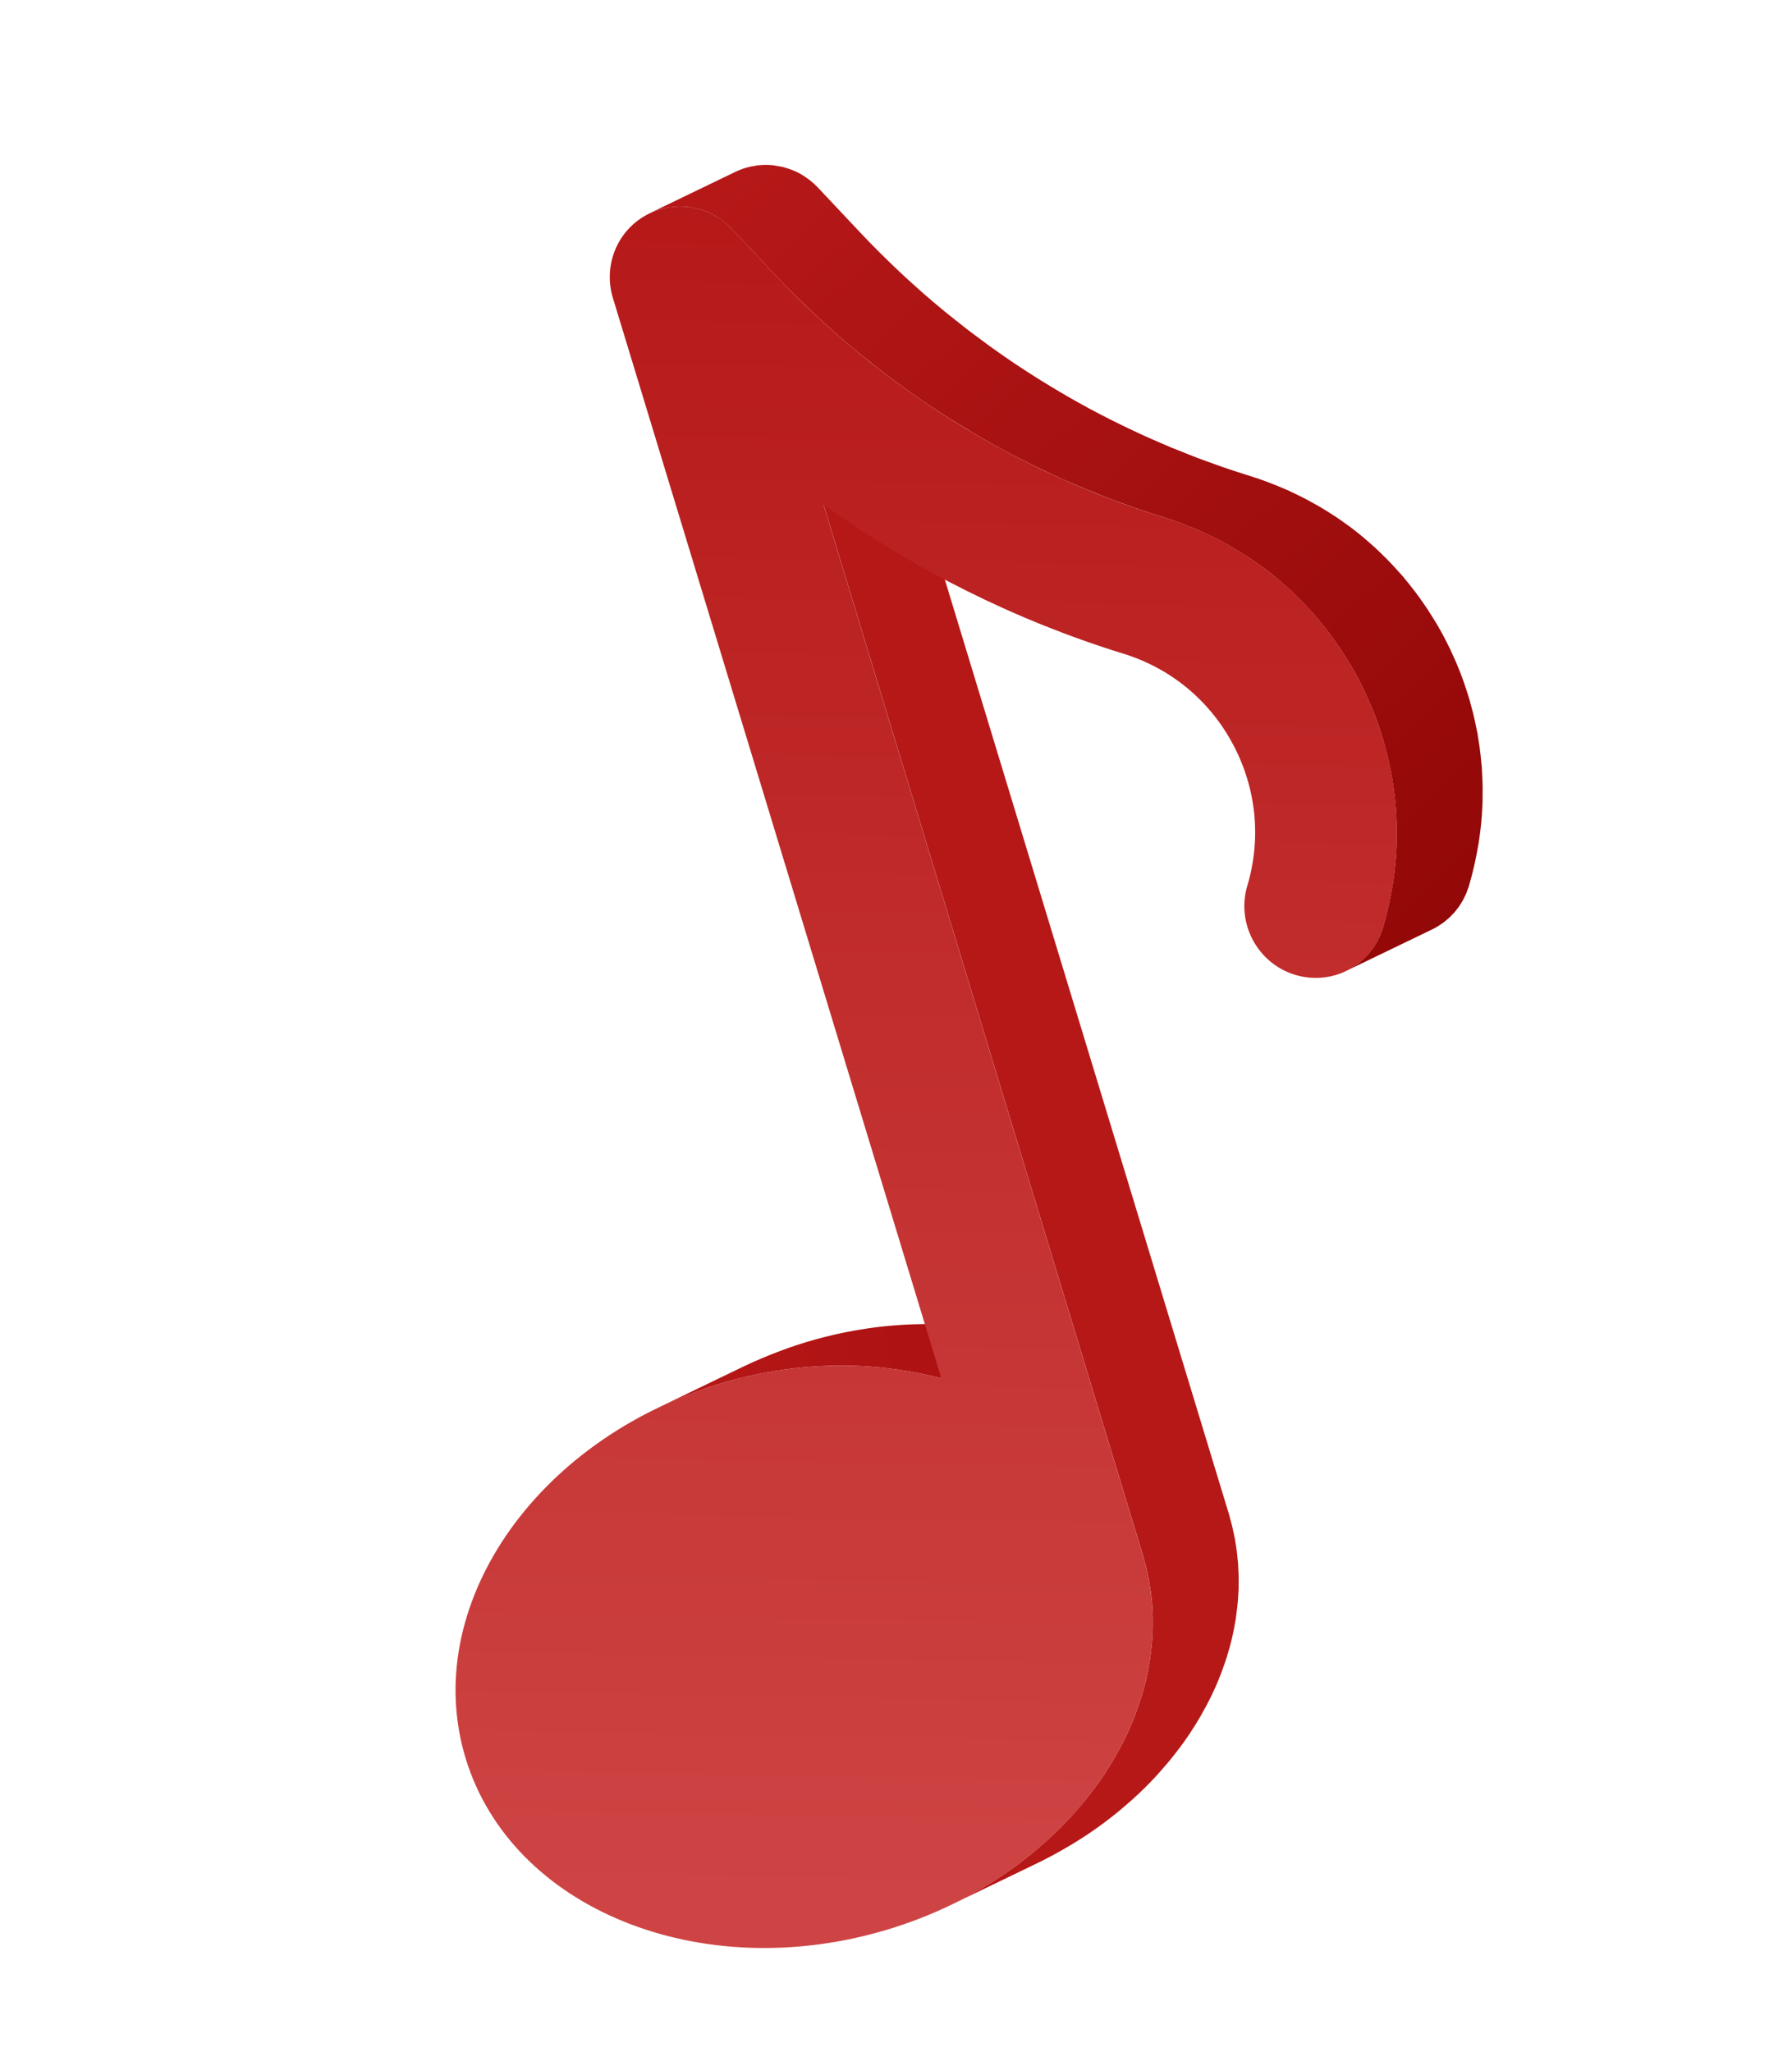
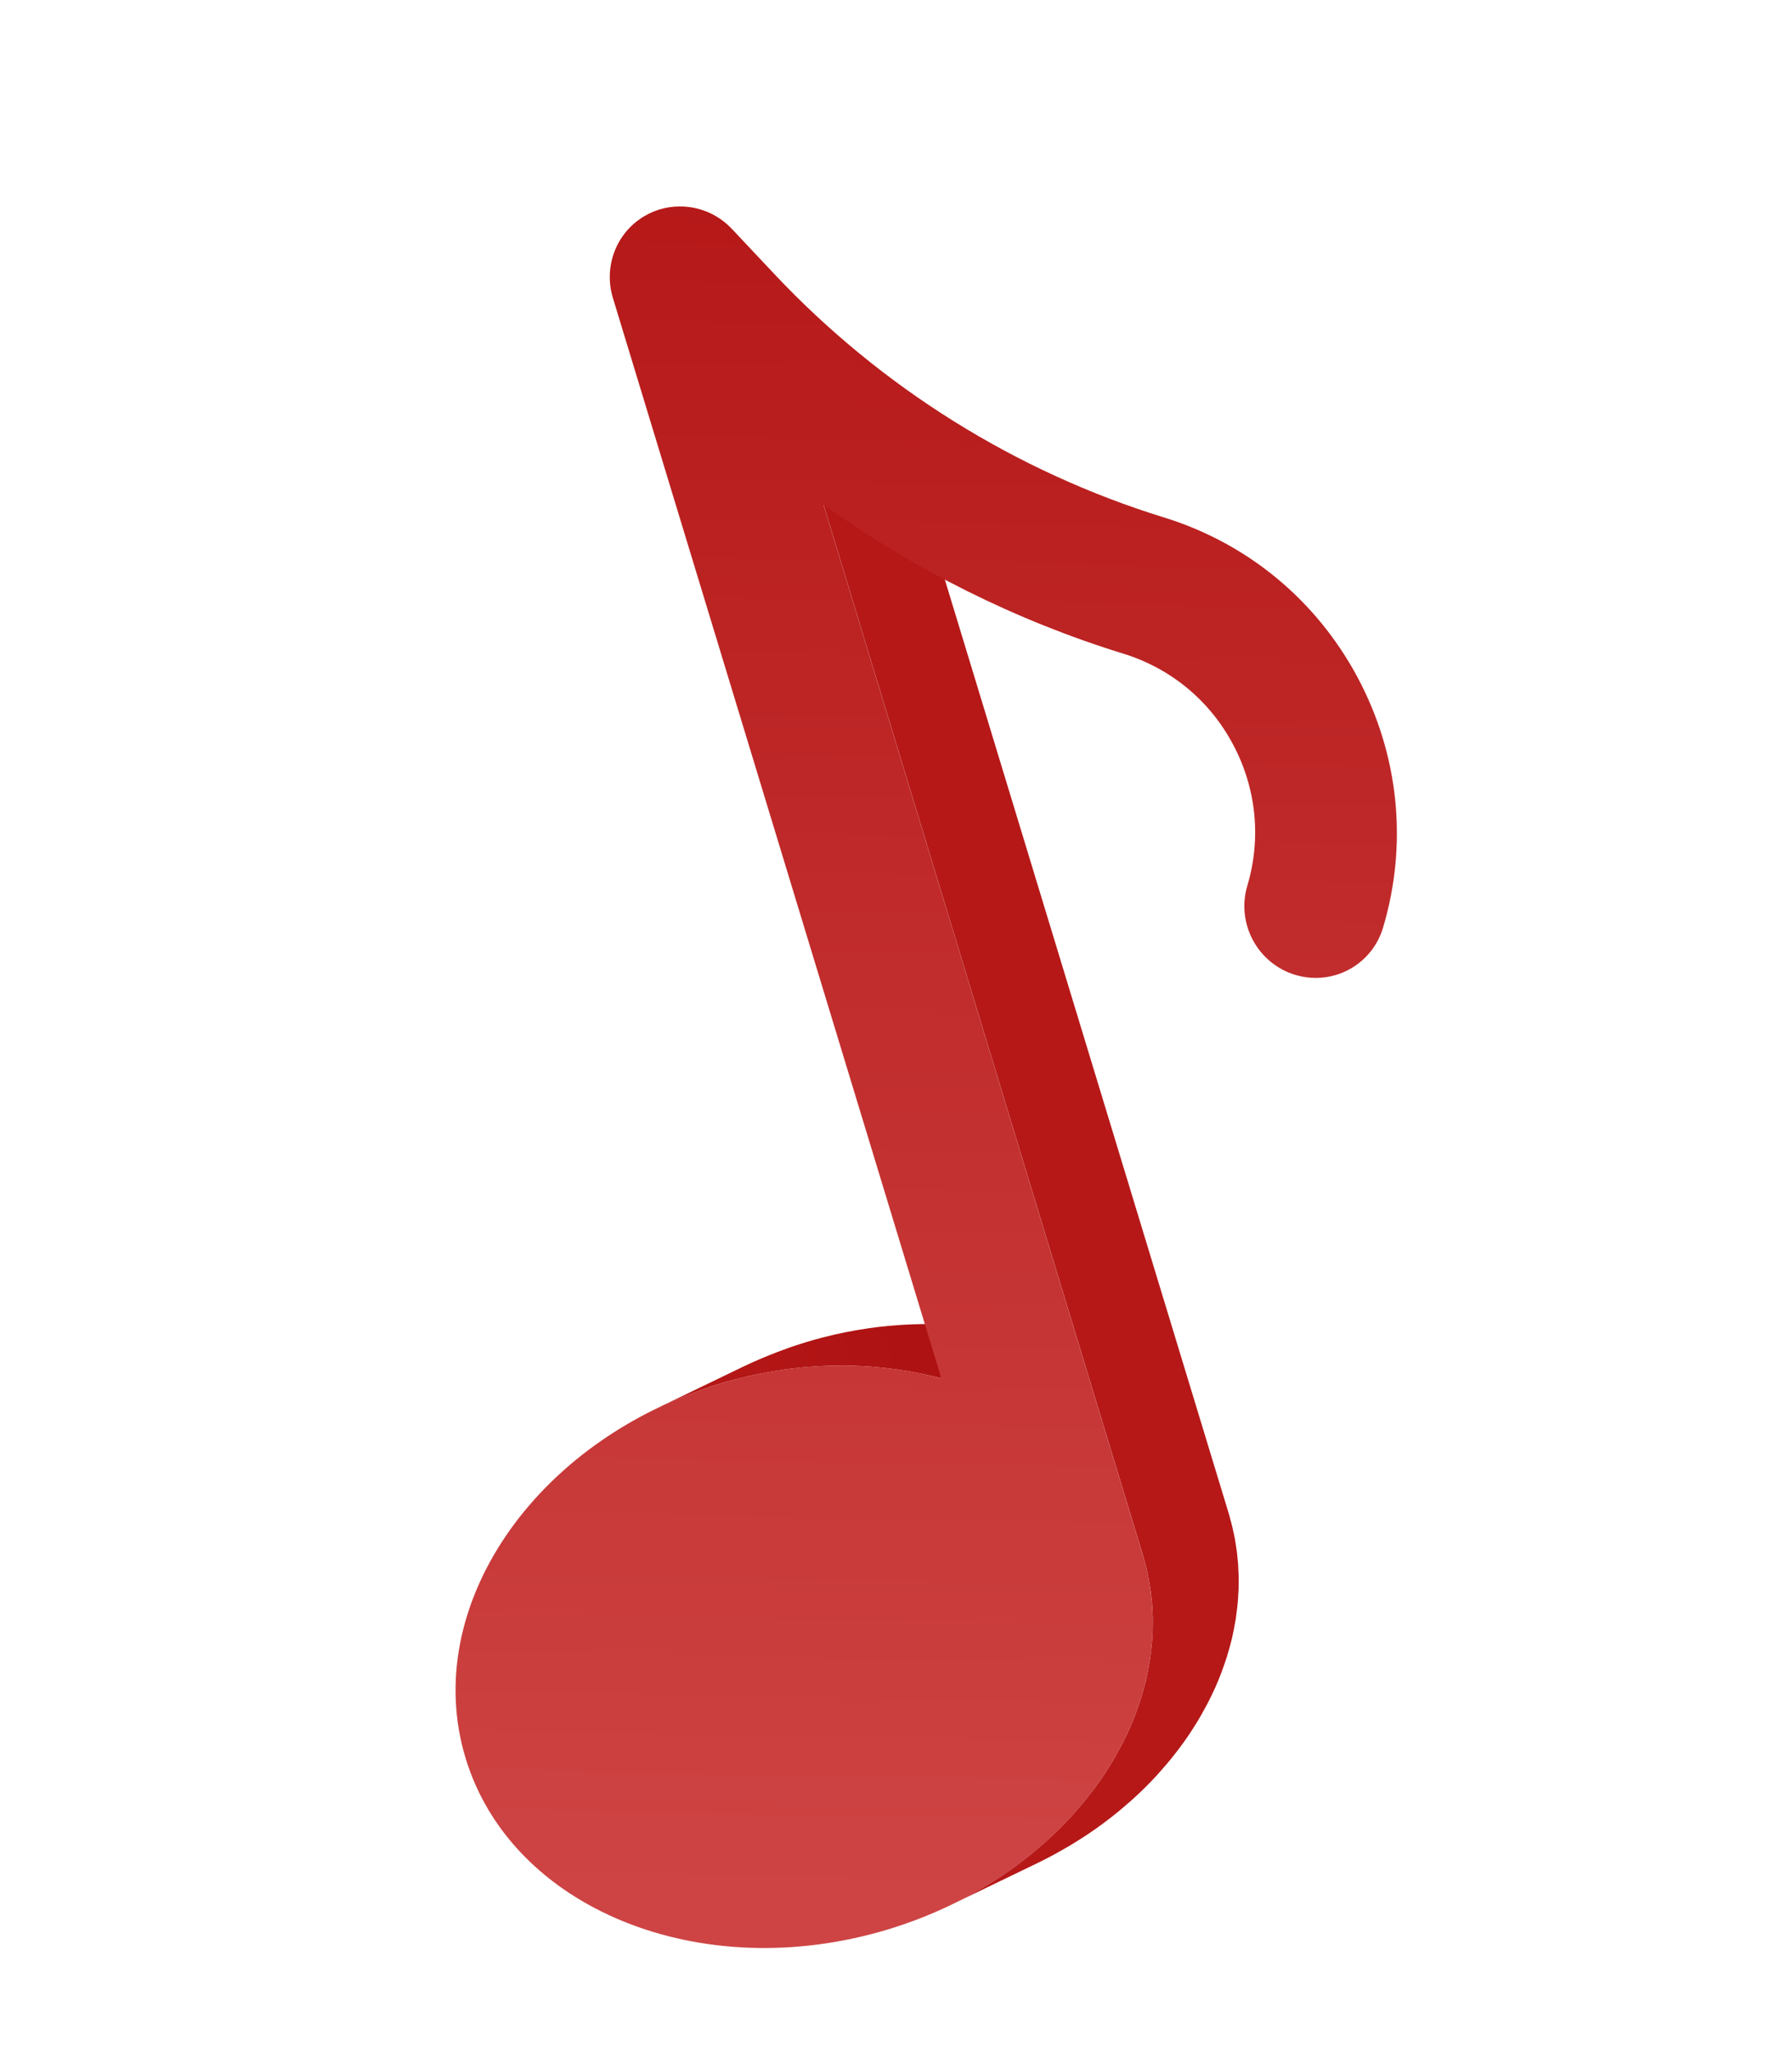
<svg xmlns="http://www.w3.org/2000/svg" width="193" height="221" viewBox="0 0 193 221" fill="none">
  <path d="M80.723 148.197C81.427 148.037 82.129 147.901 82.829 147.777C82.995 147.747 83.161 147.719 83.326 147.691C84.023 147.576 84.719 147.472 85.412 147.39C85.462 147.384 85.511 147.38 85.561 147.375C86.236 147.297 86.908 147.24 87.578 147.193C87.73 147.183 87.882 147.172 88.034 147.163C88.727 147.122 89.416 147.096 90.103 147.089C90.216 147.088 90.329 147.089 90.442 147.089C91.165 147.086 91.884 147.1 92.598 147.133C92.658 147.136 92.721 147.137 92.781 147.139C93.519 147.176 94.249 147.236 94.975 147.31C95.106 147.324 95.237 147.336 95.368 147.351C96.188 147.441 96.997 147.555 97.799 147.692C97.919 147.712 98.04 147.732 98.16 147.754C98.958 147.896 99.745 148.06 100.523 148.246C100.811 148.315 101.1 148.381 101.386 148.455L110.638 143.988C110.41 143.928 110.181 143.87 109.951 143.815C109.893 143.801 109.833 143.792 109.774 143.778C108.997 143.593 108.209 143.428 107.413 143.286C107.293 143.264 107.172 143.245 107.051 143.224C106.25 143.089 105.439 142.974 104.621 142.883C104.567 142.877 104.514 142.866 104.46 142.86C104.383 142.852 104.304 142.85 104.227 142.842C103.501 142.768 102.771 142.708 102.033 142.671C101.973 142.668 101.911 142.667 101.85 142.665C101.136 142.632 100.417 142.619 99.695 142.621C99.619 142.621 99.546 142.615 99.471 142.616C99.433 142.616 99.394 142.62 99.355 142.62C98.669 142.628 97.978 142.653 97.286 142.694C97.134 142.703 96.982 142.714 96.83 142.725C96.16 142.771 95.488 142.829 94.813 142.906C94.775 142.911 94.736 142.913 94.697 142.917C94.686 142.918 94.675 142.921 94.664 142.921C93.971 143.003 93.275 143.107 92.577 143.223C92.412 143.25 92.247 143.278 92.083 143.308C91.381 143.432 90.679 143.568 89.975 143.729C89.967 143.731 89.959 143.732 89.951 143.733C89.619 143.809 89.286 143.895 88.954 143.978C88.788 144.02 88.621 144.057 88.456 144.101C87.946 144.235 87.436 144.379 86.926 144.532C86.296 144.721 85.673 144.924 85.058 145.136C85.034 145.145 85.01 145.152 84.985 145.16C84.911 145.187 84.84 145.218 84.766 145.244C84.092 145.482 83.429 145.736 82.775 146.002C82.58 146.081 82.386 146.16 82.192 146.241C81.463 146.548 80.741 146.866 80.038 147.206L70.786 151.673C71.489 151.334 72.21 151.016 72.94 150.709C73.133 150.627 73.328 150.548 73.522 150.469C74.177 150.204 74.84 149.95 75.513 149.712C75.612 149.677 75.708 149.638 75.807 149.605C76.422 149.392 77.044 149.189 77.674 149C78.184 148.846 78.695 148.703 79.204 148.569C79.37 148.525 79.536 148.488 79.702 148.447C80.042 148.361 80.383 148.274 80.723 148.197Z" fill="url(#paint0_linear_2763_1026)" />
  <path d="M88.686 54.32L123.075 167.454C123.16 167.735 123.231 168.017 123.306 168.3C123.358 168.494 123.414 168.687 123.461 168.882C123.522 169.135 123.572 169.391 123.625 169.645C123.664 169.833 123.708 170.02 123.743 170.208C123.792 170.474 123.829 170.741 123.87 171.006C123.896 171.184 123.929 171.363 123.952 171.542C123.991 171.837 124.016 172.131 124.044 172.426C124.058 172.577 124.078 172.728 124.089 172.879C124.1 173.026 124.102 173.173 124.11 173.321C124.128 173.634 124.147 173.947 124.154 174.26C124.157 174.443 124.151 174.625 124.151 174.808C124.151 175.086 124.153 175.363 124.144 175.641C124.14 175.769 124.128 175.896 124.122 176.024C124.105 176.394 124.083 176.765 124.048 177.135C124.032 177.314 124.01 177.492 123.99 177.671C123.954 177.99 123.915 178.309 123.869 178.627C123.844 178.792 123.817 178.957 123.789 179.122C123.695 179.689 123.587 180.255 123.456 180.819C123.447 180.858 123.44 180.898 123.431 180.937C123.29 181.534 123.124 182.126 122.944 182.717C122.895 182.877 122.845 183.035 122.793 183.194C122.674 183.564 122.546 183.932 122.411 184.298C122.356 184.449 122.304 184.599 122.246 184.749C122.052 185.255 121.846 185.759 121.622 186.259C121.603 186.302 121.581 186.344 121.561 186.387C121.355 186.845 121.135 187.298 120.904 187.748C120.826 187.903 120.743 188.056 120.662 188.21C120.477 188.558 120.286 188.903 120.089 189.247C119.997 189.405 119.906 189.564 119.812 189.722C119.584 190.103 119.347 190.481 119.103 190.855C119.037 190.956 118.975 191.059 118.908 191.159C118.595 191.629 118.269 192.093 117.93 192.552C117.845 192.668 117.754 192.782 117.666 192.898C117.405 193.244 117.138 193.587 116.862 193.925C116.741 194.074 116.618 194.222 116.493 194.37C116.227 194.688 115.953 195.003 115.674 195.314C115.556 195.445 115.441 195.578 115.321 195.708C114.924 196.139 114.519 196.566 114.098 196.983C114.078 197.003 114.056 197.022 114.036 197.042C113.635 197.439 113.221 197.828 112.799 198.211C112.662 198.336 112.52 198.459 112.381 198.582C112.061 198.864 111.736 199.144 111.405 199.419C111.251 199.546 111.097 199.675 110.94 199.801C110.573 200.097 110.199 200.387 109.819 200.672C109.706 200.758 109.595 200.846 109.48 200.93C108.987 201.293 108.484 201.648 107.97 201.993C107.846 202.077 107.718 202.157 107.592 202.24C107.194 202.502 106.79 202.759 106.38 203.01C106.204 203.119 106.025 203.226 105.845 203.332C105.458 203.561 105.065 203.785 104.668 204.005C104.498 204.099 104.33 204.194 104.158 204.287C103.596 204.588 103.028 204.882 102.447 205.162L111.699 200.694C112.28 200.414 112.848 200.12 113.41 199.819C113.583 199.727 113.751 199.632 113.921 199.537C114.318 199.317 114.711 199.093 115.098 198.864C115.277 198.758 115.456 198.651 115.633 198.542C116.044 198.291 116.447 198.034 116.846 197.772C116.971 197.689 117.099 197.609 117.224 197.526C117.737 197.18 118.24 196.826 118.733 196.462C118.848 196.378 118.959 196.29 119.072 196.204C119.452 195.919 119.826 195.629 120.193 195.333C120.35 195.207 120.504 195.079 120.658 194.951C120.989 194.676 121.314 194.397 121.634 194.114C121.773 193.991 121.915 193.868 122.052 193.743C122.474 193.361 122.886 192.972 123.286 192.576C123.308 192.555 123.33 192.535 123.351 192.514C123.771 192.097 124.177 191.671 124.573 191.24C124.694 191.109 124.808 190.977 124.927 190.846C125.205 190.534 125.479 190.22 125.745 189.902C125.869 189.754 125.993 189.605 126.115 189.456C126.39 189.117 126.657 188.775 126.918 188.429C127.005 188.313 127.097 188.199 127.182 188.083C127.521 187.624 127.847 187.16 128.16 186.691C128.227 186.59 128.29 186.486 128.356 186.384C128.6 186.01 128.837 185.633 129.064 185.253C129.158 185.095 129.249 184.937 129.341 184.778C129.539 184.435 129.729 184.089 129.913 183.742C129.995 183.588 130.078 183.434 130.157 183.279C130.387 182.829 130.607 182.375 130.813 181.919C130.833 181.875 130.855 181.833 130.874 181.79C131.098 181.29 131.303 180.786 131.498 180.28C131.556 180.13 131.608 179.98 131.663 179.829C131.798 179.463 131.925 179.095 132.045 178.725C132.074 178.635 132.111 178.546 132.139 178.456C132.16 178.387 132.174 178.317 132.195 178.248C132.376 177.658 132.542 177.066 132.683 176.469C132.692 176.429 132.699 176.388 132.709 176.347C132.839 175.785 132.947 175.219 133.041 174.653C133.054 174.573 133.076 174.494 133.088 174.414C133.101 174.329 133.108 174.243 133.12 174.157C133.167 173.839 133.206 173.521 133.242 173.202C133.261 173.023 133.284 172.844 133.3 172.665C133.334 172.295 133.356 171.925 133.374 171.554C133.379 171.447 133.391 171.34 133.395 171.233C133.396 171.213 133.395 171.192 133.396 171.171C133.405 170.896 133.402 170.621 133.403 170.346C133.403 170.16 133.409 169.975 133.406 169.791C133.399 169.484 133.38 169.179 133.363 168.872C133.355 168.725 133.354 168.577 133.342 168.43C133.342 168.423 133.341 168.416 133.341 168.409C133.33 168.263 133.31 168.118 133.297 167.972C133.269 167.672 133.243 167.372 133.204 167.073C133.182 166.895 133.15 166.719 133.123 166.542C133.086 166.295 133.054 166.048 133.008 165.801C133.005 165.78 132.999 165.759 132.995 165.738C132.961 165.552 132.916 165.366 132.878 165.18C132.825 164.924 132.775 164.669 132.713 164.413C132.666 164.219 132.61 164.026 132.558 163.832C132.503 163.621 132.453 163.411 132.391 163.201C132.37 163.13 132.349 163.058 132.327 162.987L97.938 49.852L88.686 54.32Z" fill="url(#paint1_linear_2763_1026)" />
-   <path d="M158.675 76.904C158.589 76.553 158.493 76.205 158.397 75.856C158.347 75.676 158.305 75.494 158.253 75.314C158.237 75.261 158.218 75.21 158.202 75.158C158.05 74.652 157.885 74.15 157.711 73.649C157.677 73.551 157.648 73.452 157.613 73.354C157.4 72.757 157.168 72.166 156.922 71.579C156.909 71.548 156.898 71.516 156.885 71.485C156.753 71.171 156.607 70.861 156.465 70.55C156.388 70.38 156.315 70.206 156.234 70.037C155.99 69.523 155.734 69.012 155.465 68.506C155.242 68.088 155.01 67.675 154.773 67.269C154.742 67.216 154.708 67.165 154.677 67.113C154.556 66.909 154.429 66.709 154.305 66.509C154.131 66.228 153.957 65.948 153.777 65.672C153.642 65.468 153.504 65.269 153.366 65.068C153.185 64.805 153.003 64.542 152.816 64.284C152.669 64.083 152.521 63.886 152.371 63.689C152.181 63.439 151.99 63.191 151.794 62.946C151.638 62.752 151.48 62.561 151.321 62.37C151.218 62.246 151.119 62.119 151.014 61.997C150.933 61.903 150.846 61.815 150.764 61.721C150.52 61.444 150.273 61.172 150.021 60.904C149.85 60.721 149.68 60.538 149.506 60.359C149.24 60.087 148.967 59.821 148.693 59.557C148.524 59.395 148.358 59.23 148.186 59.071C147.873 58.782 147.551 58.504 147.229 58.226C147.087 58.104 146.949 57.977 146.805 57.858C146.334 57.467 145.855 57.087 145.365 56.721C145.3 56.672 145.231 56.628 145.165 56.58C144.738 56.265 144.305 55.959 143.863 55.664C143.688 55.547 143.507 55.437 143.33 55.323C142.991 55.106 142.651 54.89 142.304 54.683C142.096 54.559 141.884 54.442 141.673 54.323C141.348 54.138 141.021 53.957 140.69 53.782C140.465 53.664 140.237 53.55 140.009 53.436C139.681 53.272 139.351 53.114 139.018 52.96C138.895 52.903 138.776 52.839 138.651 52.784C138.549 52.738 138.443 52.701 138.341 52.656C137.923 52.474 137.499 52.302 137.073 52.135C136.878 52.059 136.685 51.98 136.489 51.907C135.869 51.676 135.243 51.459 134.606 51.262C133.644 50.965 132.688 50.651 131.736 50.324C131.421 50.216 131.11 50.098 130.797 49.987C130.163 49.761 129.529 49.536 128.901 49.298C128.529 49.157 128.161 49.007 127.791 48.861C127.225 48.638 126.658 48.416 126.097 48.183C125.707 48.021 125.32 47.85 124.932 47.683C124.378 47.444 123.822 47.204 123.272 46.954C122.999 46.83 122.726 46.703 122.454 46.576C121.839 46.29 121.227 45.998 120.618 45.698C120.359 45.571 120.099 45.446 119.842 45.317C119.029 44.909 118.221 44.492 117.42 44.062C117.391 44.046 117.362 44.032 117.333 44.016C116.505 43.57 115.686 43.108 114.871 42.638C114.626 42.496 114.383 42.351 114.139 42.207C113.552 41.861 112.969 41.511 112.39 41.153C112.132 40.993 111.874 40.834 111.618 40.672C110.973 40.265 110.333 39.851 109.698 39.429C109.543 39.327 109.387 39.228 109.234 39.124C108.454 38.6 107.682 38.064 106.918 37.517C106.717 37.373 106.519 37.225 106.319 37.081C105.747 36.664 105.178 36.242 104.614 35.814C104.369 35.628 104.125 35.44 103.882 35.251C103.327 34.82 102.776 34.383 102.229 33.94C102.032 33.78 101.833 33.623 101.637 33.461C100.911 32.863 100.192 32.254 99.482 31.634C99.35 31.519 99.222 31.4 99.09 31.284C98.509 30.771 97.934 30.252 97.365 29.724C97.142 29.517 96.921 29.307 96.7 29.099C96.203 28.63 95.711 28.155 95.225 27.675C95.02 27.474 94.814 27.274 94.612 27.071C93.942 26.399 93.279 25.721 92.628 25.028L88.067 20.18C87.84 19.939 87.598 19.722 87.348 19.516C87.279 19.46 87.209 19.406 87.138 19.352C86.928 19.19 86.712 19.041 86.489 18.904C86.437 18.872 86.387 18.836 86.334 18.805C86.096 18.667 85.855 18.539 85.607 18.428C85.57 18.412 85.531 18.4 85.494 18.384C85.432 18.358 85.369 18.335 85.306 18.31C85.06 18.212 84.809 18.127 84.554 18.055C84.496 18.039 84.44 18.02 84.382 18.005C84.352 17.998 84.324 17.987 84.293 17.98C84.131 17.941 83.965 17.923 83.801 17.894C83.651 17.868 83.504 17.834 83.353 17.816C83.334 17.813 83.314 17.808 83.294 17.805C83.002 17.774 82.709 17.759 82.415 17.762C82.407 17.762 82.398 17.764 82.389 17.763C82.345 17.764 82.302 17.77 82.258 17.771C82.036 17.778 81.815 17.787 81.594 17.813C81.541 17.819 81.49 17.832 81.437 17.84C81.34 17.853 81.243 17.873 81.146 17.89C81.029 17.911 80.912 17.924 80.797 17.95C80.63 17.988 80.464 18.032 80.3 18.082C80.198 18.113 80.096 18.145 79.996 18.18C79.966 18.191 79.937 18.206 79.907 18.217C79.667 18.304 79.428 18.398 79.195 18.512L69.942 22.98C70.176 22.867 70.415 22.771 70.656 22.685C70.786 22.638 70.916 22.59 71.047 22.55C71.326 22.466 71.61 22.41 71.894 22.359C71.991 22.341 72.088 22.322 72.186 22.309C72.459 22.271 72.732 22.249 73.006 22.24C73.05 22.239 73.094 22.233 73.137 22.232C73.46 22.229 73.781 22.248 74.102 22.284C74.252 22.301 74.4 22.336 74.549 22.362C74.743 22.396 74.938 22.425 75.13 22.474C75.188 22.488 75.245 22.508 75.302 22.524C75.557 22.595 75.808 22.681 76.055 22.779C76.117 22.804 76.181 22.826 76.242 22.853C76.529 22.976 76.81 23.115 77.082 23.273C77.135 23.304 77.185 23.34 77.237 23.372C77.46 23.509 77.677 23.659 77.887 23.82C77.957 23.874 78.027 23.928 78.095 23.985C78.345 24.19 78.588 24.407 78.815 24.648L83.376 29.497C84.026 30.189 84.689 30.867 85.359 31.539C85.562 31.742 85.767 31.943 85.972 32.144C86.459 32.624 86.952 33.1 87.449 33.569C87.669 33.777 87.889 33.986 88.111 34.191C88.681 34.719 89.257 35.24 89.838 35.754C89.97 35.869 90.098 35.988 90.229 36.102C90.939 36.723 91.658 37.331 92.385 37.93C92.58 38.09 92.778 38.247 92.974 38.406C93.522 38.85 94.073 39.288 94.629 39.72C94.873 39.909 95.117 40.096 95.362 40.283C95.925 40.711 96.493 41.132 97.065 41.547C97.266 41.693 97.465 41.841 97.667 41.986C98.431 42.532 99.202 43.069 99.981 43.592C100.136 43.696 100.293 43.796 100.449 43.899C101.083 44.32 101.721 44.733 102.364 45.139C102.621 45.301 102.88 45.461 103.138 45.621C103.717 45.979 104.301 46.33 104.888 46.676C105.131 46.819 105.373 46.964 105.618 47.105C106.433 47.576 107.252 48.038 108.081 48.484C108.11 48.5 108.139 48.515 108.168 48.53C108.969 48.961 109.776 49.378 110.59 49.785C110.847 49.914 111.106 50.04 111.366 50.167C111.975 50.465 112.586 50.758 113.201 51.044C113.474 51.171 113.747 51.299 114.021 51.423C114.189 51.499 114.355 51.58 114.524 51.655C114.905 51.825 115.292 51.983 115.676 52.149C116.066 52.317 116.455 52.488 116.846 52.651C117.407 52.883 117.971 53.105 118.536 53.328C118.907 53.474 119.276 53.625 119.649 53.766C120.277 54.004 120.911 54.23 121.544 54.455C121.859 54.567 122.169 54.684 122.484 54.793C123.436 55.12 124.392 55.433 125.354 55.73C125.99 55.927 126.616 56.145 127.237 56.375C127.433 56.447 127.626 56.527 127.821 56.603C128.247 56.77 128.671 56.943 129.089 57.125C129.316 57.224 129.541 57.325 129.766 57.428C130.099 57.582 130.429 57.741 130.757 57.904C130.985 58.017 131.213 58.131 131.438 58.25C131.769 58.424 132.095 58.605 132.419 58.79C132.631 58.91 132.844 59.028 133.053 59.152C133.399 59.358 133.738 59.573 134.076 59.791C134.254 59.905 134.435 60.014 134.611 60.132C135.053 60.427 135.486 60.733 135.914 61.048C135.979 61.096 136.048 61.141 136.114 61.189C136.603 61.555 137.084 61.935 137.554 62.326C137.698 62.445 137.836 62.572 137.978 62.694C138.3 62.971 138.622 63.25 138.934 63.538C139.106 63.697 139.273 63.862 139.442 64.024C139.717 64.288 139.989 64.553 140.255 64.825C140.429 65.004 140.6 65.187 140.771 65.37C141.022 65.638 141.27 65.91 141.513 66.186C141.7 66.4 141.886 66.616 142.068 66.834C142.228 67.025 142.387 67.218 142.544 67.413C142.739 67.657 142.93 67.905 143.119 68.154C143.269 68.351 143.418 68.548 143.563 68.748C143.751 69.006 143.933 69.269 144.114 69.533C144.252 69.734 144.391 69.934 144.525 70.137C144.705 70.412 144.879 70.693 145.053 70.974C145.178 71.174 145.304 71.374 145.425 71.578C145.696 72.036 145.961 72.499 146.213 72.971C146.484 73.477 146.739 73.988 146.983 74.502C147.064 74.671 147.136 74.844 147.214 75.015C147.37 75.357 147.526 75.699 147.671 76.044C147.917 76.632 148.149 77.224 148.362 77.819C148.397 77.917 148.426 78.017 148.46 78.115C148.635 78.615 148.8 79.118 148.951 79.624C149.02 79.855 149.081 80.089 149.146 80.321C149.242 80.67 149.338 81.019 149.424 81.37C149.485 81.619 149.539 81.868 149.594 82.119C149.67 82.459 149.743 82.8 149.808 83.142C149.858 83.401 149.902 83.662 149.946 83.922C150.001 84.25 150.053 84.579 150.098 84.909C150.135 85.173 150.168 85.438 150.198 85.703C150.236 86.033 150.27 86.363 150.299 86.695C150.321 86.956 150.342 87.218 150.359 87.479C150.383 87.838 150.398 88.198 150.41 88.558C150.419 88.809 150.427 89.06 150.431 89.311C150.436 89.686 150.43 90.061 150.422 90.436C150.417 90.668 150.416 90.9 150.408 91.132C150.382 91.78 150.343 92.428 150.282 93.075C150.28 93.098 150.276 93.12 150.273 93.144C150.213 93.768 150.133 94.392 150.038 95.015C150.011 95.194 149.977 95.373 149.947 95.552C149.855 96.103 149.75 96.654 149.633 97.204C149.589 97.405 149.547 97.606 149.5 97.806C149.336 98.51 149.157 99.211 148.949 99.908C148.903 100.065 148.842 100.213 148.787 100.364C148.743 100.483 148.704 100.605 148.655 100.72C148.598 100.854 148.531 100.981 148.467 101.111C148.413 101.22 148.364 101.334 148.305 101.44C148.234 101.567 148.154 101.687 148.076 101.809C148.013 101.908 147.955 102.012 147.887 102.109C147.803 102.229 147.71 102.34 147.619 102.454C147.548 102.544 147.482 102.637 147.407 102.723C147.31 102.835 147.204 102.938 147.101 103.044C147.025 103.122 146.952 103.206 146.872 103.28C146.76 103.385 146.641 103.48 146.523 103.578C146.444 103.643 146.369 103.714 146.287 103.777C146.152 103.88 146.01 103.971 145.869 104.065C145.797 104.112 145.729 104.165 145.656 104.211C145.455 104.334 145.247 104.446 145.036 104.55C145.019 104.558 145.002 104.569 144.985 104.578L154.238 100.11C154.467 100 154.691 99.876 154.908 99.743C154.98 99.699 155.046 99.647 155.116 99.6C155.258 99.506 155.403 99.413 155.539 99.309C155.617 99.249 155.689 99.18 155.766 99.117C155.886 99.017 156.01 98.92 156.124 98.812C156.203 98.738 156.275 98.656 156.35 98.579C156.454 98.472 156.561 98.368 156.659 98.256C156.733 98.17 156.799 98.076 156.87 97.987C156.961 97.873 157.054 97.762 157.138 97.641C157.206 97.545 157.264 97.442 157.327 97.342C157.404 97.22 157.485 97.1 157.555 96.972C157.614 96.867 157.663 96.754 157.717 96.645C157.781 96.514 157.849 96.387 157.906 96.252C157.954 96.138 157.993 96.017 158.036 95.9C158.081 95.776 158.133 95.656 158.173 95.53C158.182 95.5 158.191 95.471 158.2 95.441C158.407 94.744 158.586 94.043 158.75 93.34C158.797 93.139 158.839 92.938 158.883 92.737C159.002 92.187 159.106 91.638 159.198 91.086C159.218 90.966 159.248 90.846 159.267 90.725C159.277 90.666 159.281 90.606 159.289 90.547C159.383 89.926 159.463 89.303 159.524 88.68C159.526 88.656 159.531 88.632 159.533 88.608C159.594 87.961 159.633 87.313 159.659 86.665C159.661 86.611 159.668 86.556 159.67 86.501C159.676 86.323 159.67 86.145 159.674 85.968C159.681 85.593 159.686 85.218 159.682 84.844C159.678 84.593 159.669 84.342 159.661 84.091C159.649 83.731 159.633 83.371 159.61 83.011C159.602 82.895 159.602 82.779 159.594 82.662C159.583 82.517 159.562 82.373 159.55 82.228C159.52 81.897 159.487 81.566 159.449 81.235C159.419 80.971 159.386 80.707 159.349 80.444C159.303 80.113 159.251 79.783 159.196 79.453C159.17 79.297 159.152 79.14 159.124 78.985C159.105 78.881 159.079 78.779 159.059 78.675C158.993 78.333 158.92 77.992 158.844 77.651C158.79 77.402 158.736 77.152 158.675 76.904Z" fill="url(#paint2_linear_2763_1026)" />
  <path d="M71.056 22.555C73.763 21.742 76.792 22.495 78.823 24.653L83.384 29.502C94.885 41.735 109.404 50.807 125.362 55.735C134.349 58.511 141.763 64.632 146.221 72.976C150.673 81.322 151.646 90.892 148.957 99.914C148.2 102.46 146.24 104.306 143.881 105.014C142.492 105.432 140.964 105.455 139.462 104.995C135.424 103.748 133.131 99.454 134.338 95.401C135.86 90.297 135.311 84.881 132.787 80.163C130.274 75.441 126.081 71.979 120.99 70.41C109.423 66.836 98.499 61.385 88.681 54.329L123.07 167.464C128 183.686 115.66 201.801 95.555 207.845C75.45 213.89 55.079 205.608 50.148 189.386C45.217 173.164 57.563 155.046 77.668 149.002C85.904 146.526 94.127 146.563 101.381 148.458L66.01 32.093C64.974 28.686 66.389 25.024 69.449 23.252C69.965 22.952 70.503 22.721 71.056 22.555Z" fill="url(#paint3_linear_2763_1026)" />
  <defs>
    <linearGradient id="paint0_linear_2763_1026" x1="72.186" y1="150.814" x2="110.87" y2="143.031" gradientUnits="userSpaceOnUse">
      <stop stop-color="#B61818" />
      <stop offset="1" stop-color="#AB0F0F" />
    </linearGradient>
    <linearGradient id="paint1_linear_2763_1026" x1="107.037" y1="47.596" x2="116.685" y2="202.323" gradientUnits="userSpaceOnUse">
      <stop stop-color="#B61818" />
      <stop offset="1" stop-color="#B61818" />
    </linearGradient>
    <linearGradient id="paint2_linear_2763_1026" x1="83.816" y1="13.374" x2="159.075" y2="95.535" gradientUnits="userSpaceOnUse">
      <stop stop-color="#B61818" />
      <stop offset="1" stop-color="#930808" />
    </linearGradient>
    <linearGradient id="paint3_linear_2763_1026" x1="101.852" y1="20.373" x2="98.481" y2="206.229" gradientUnits="userSpaceOnUse">
      <stop stop-color="#B61818" />
      <stop offset="1" stop-color="#CE4444" />
    </linearGradient>
  </defs>
</svg>